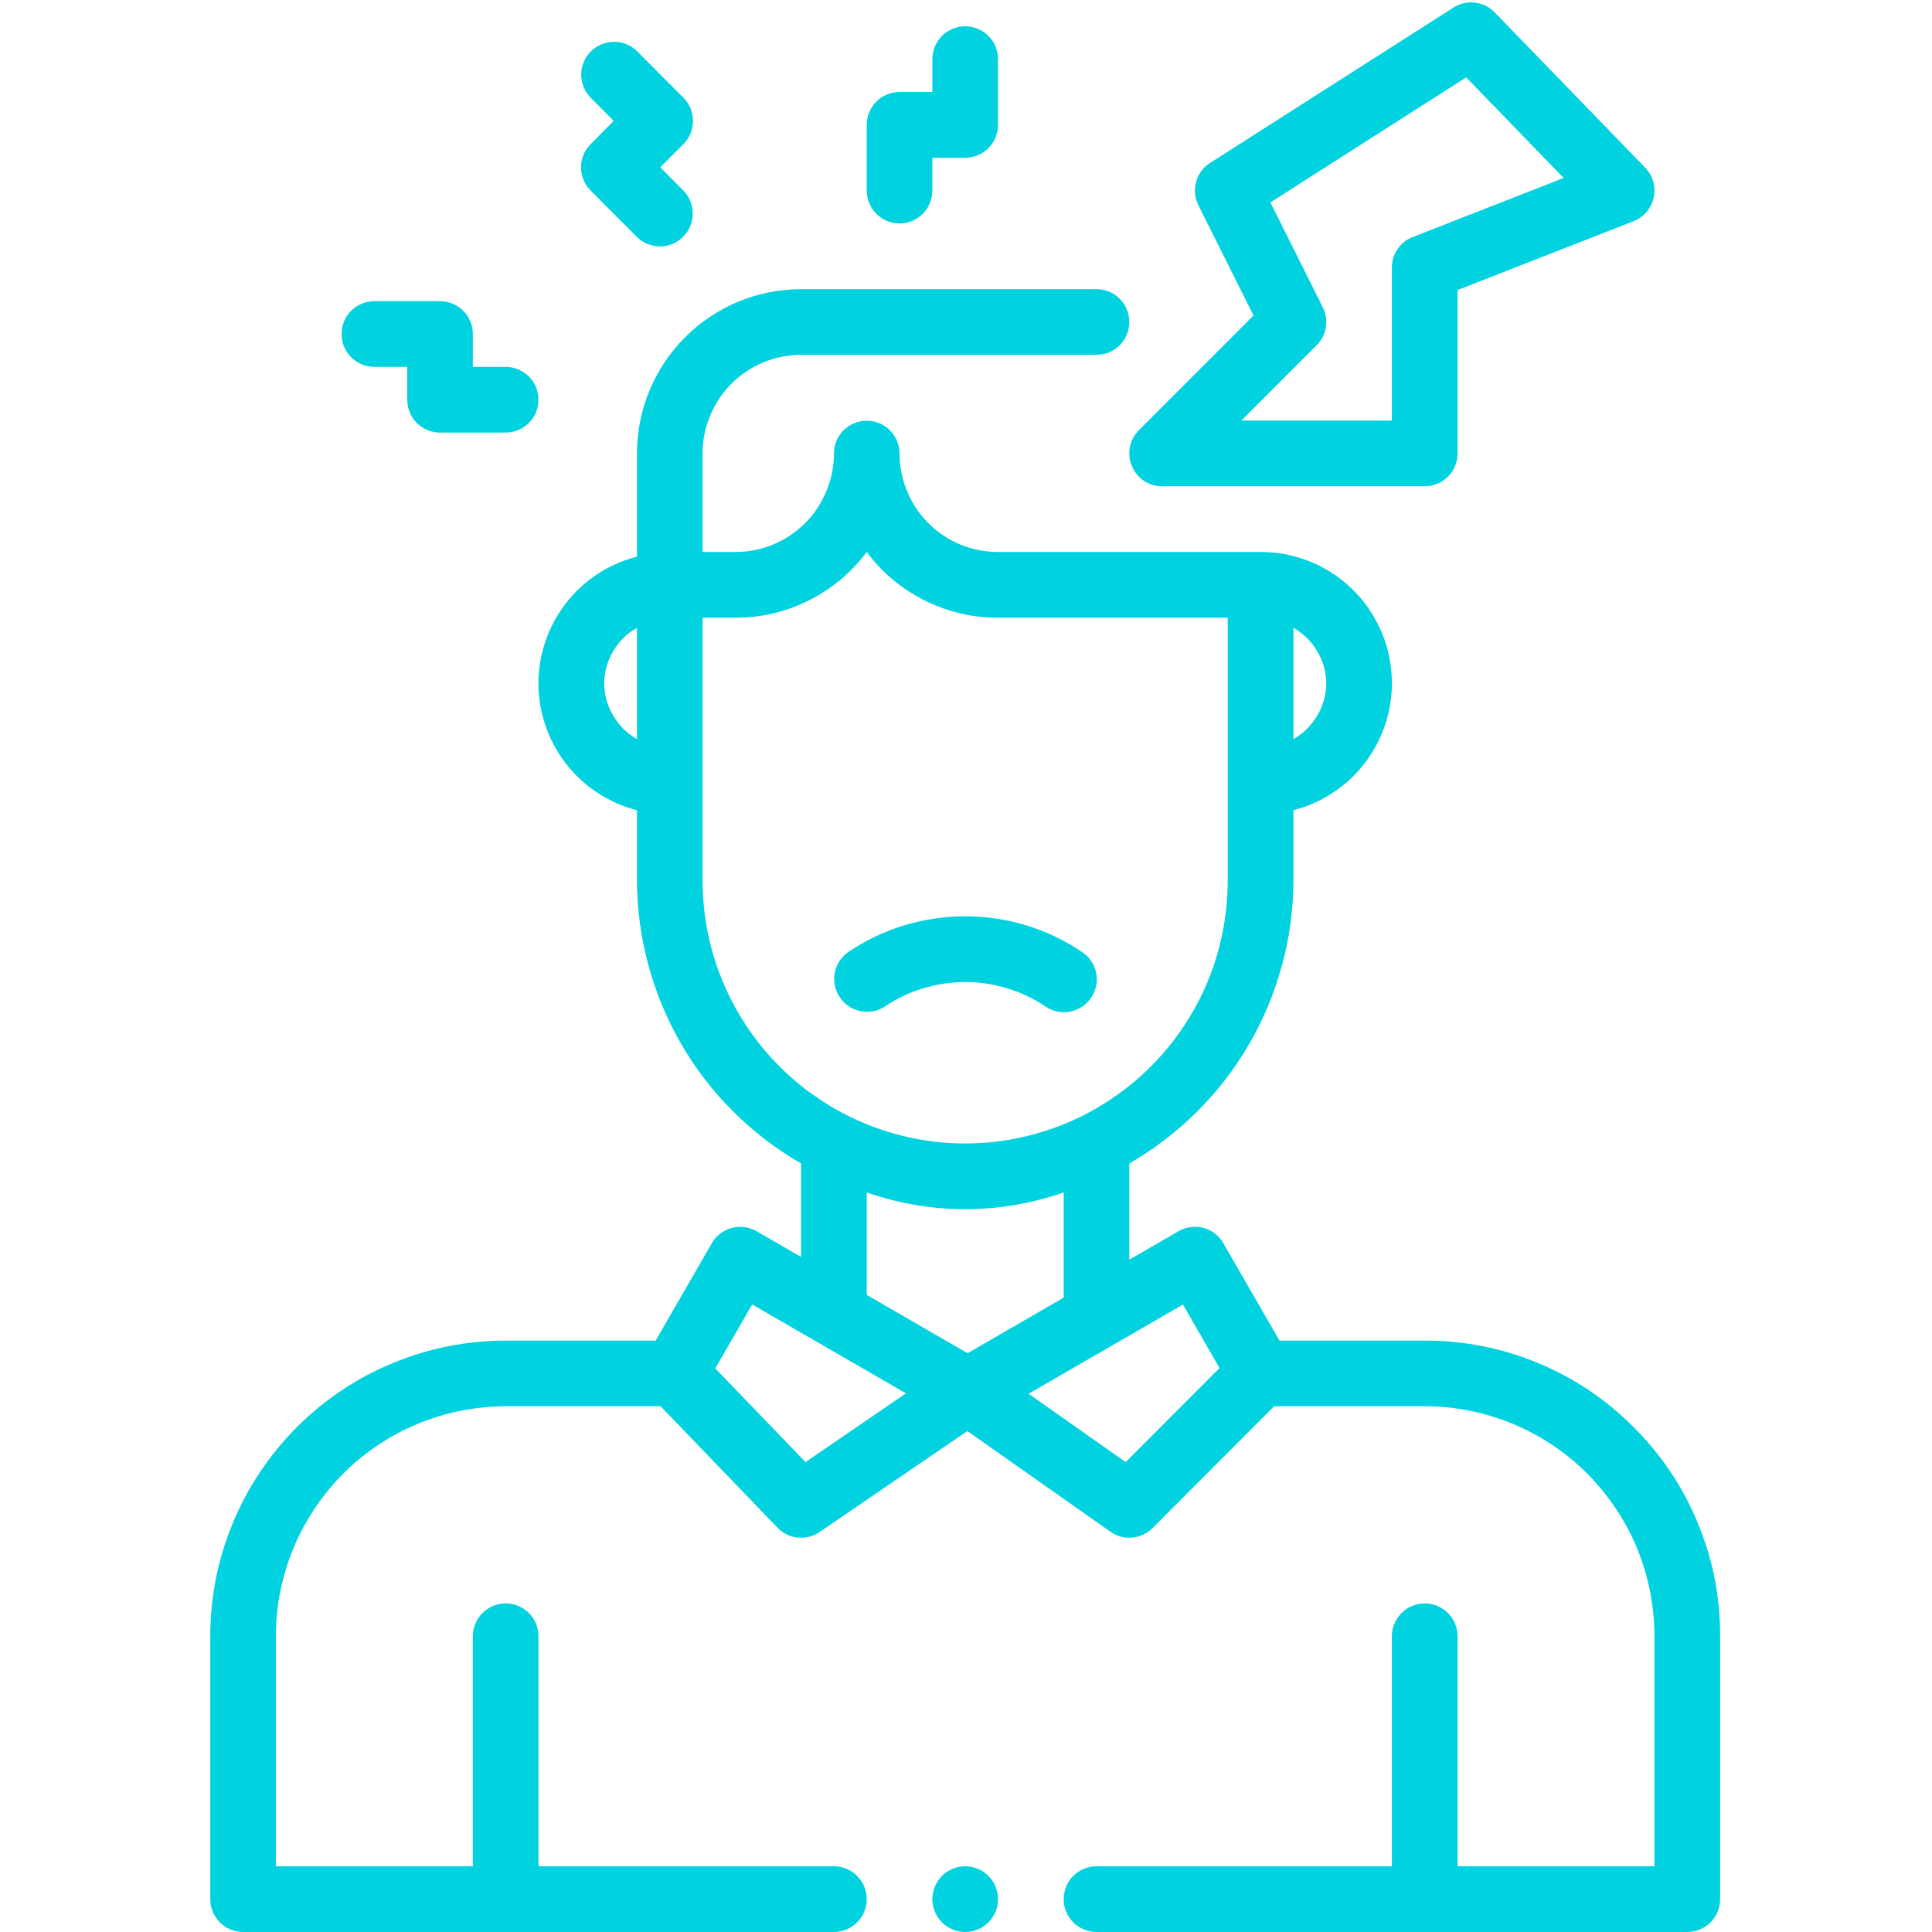
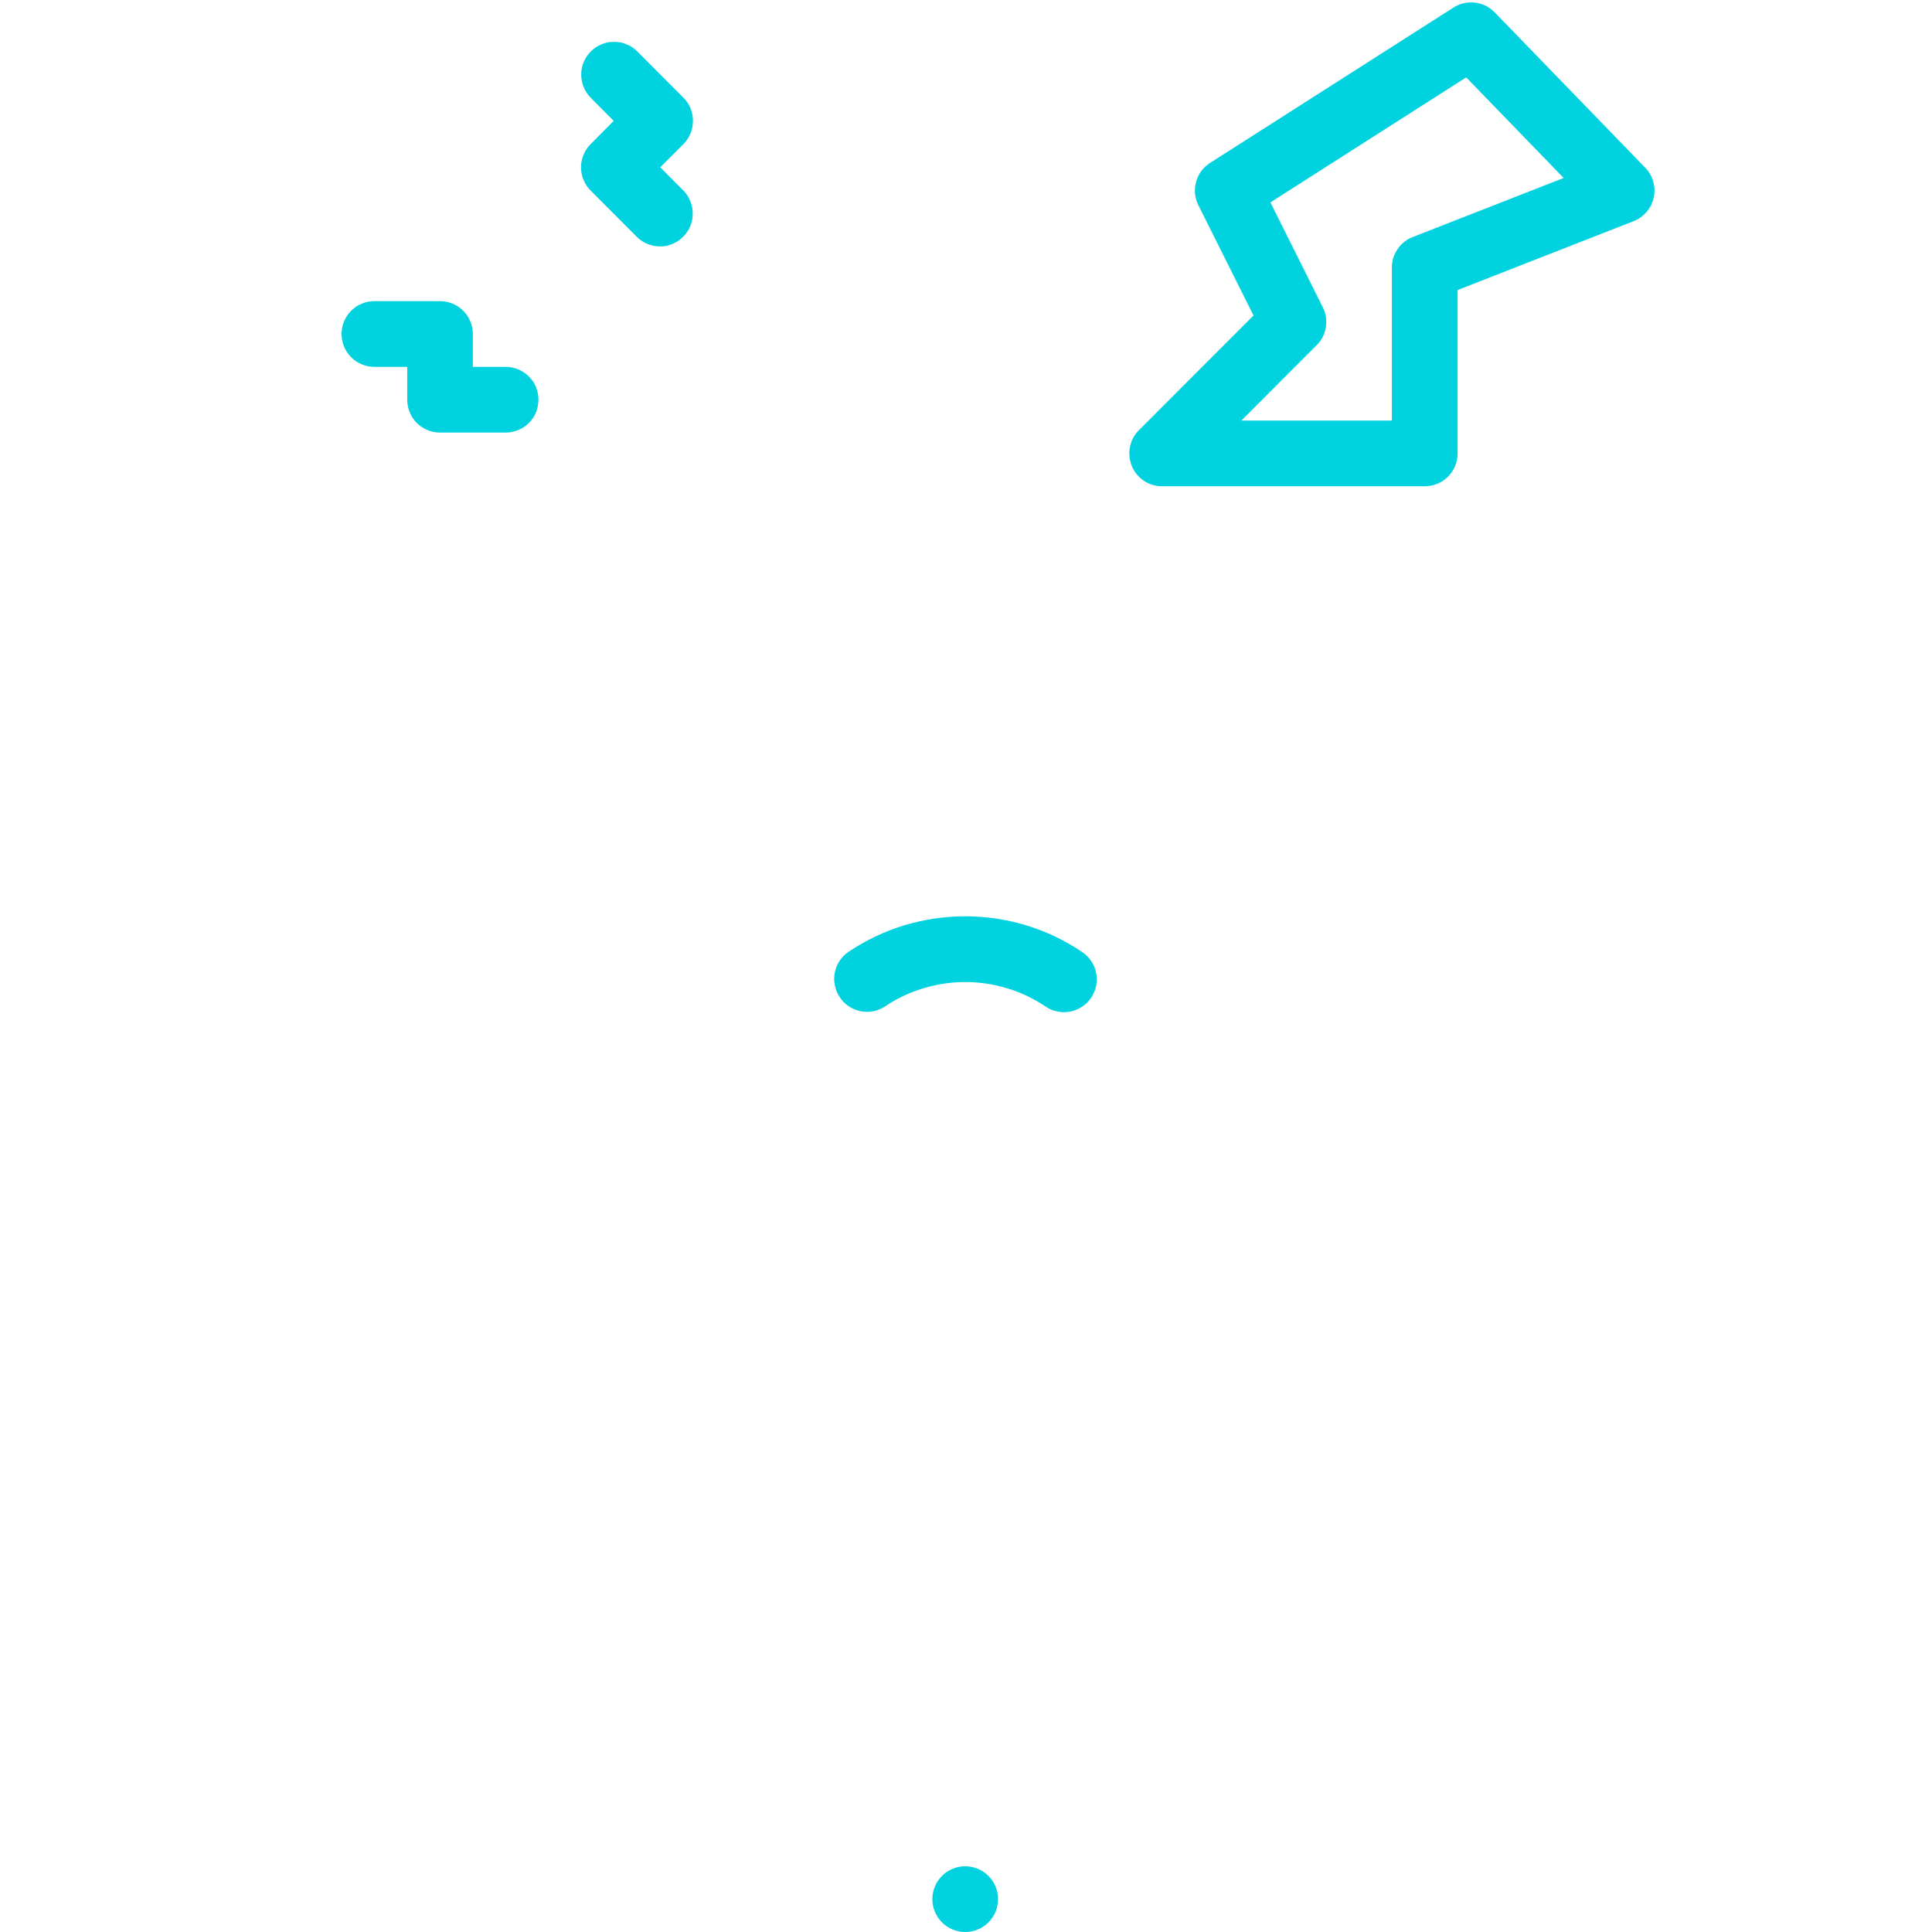
<svg xmlns="http://www.w3.org/2000/svg" width="96" zoomAndPan="magnify" viewBox="0 0 72 72" height="96" preserveAspectRatio="xMidYMid meet" version="1.0">
  <defs>
    <clipPath id="5b022b791c">
-       <path d="M 7.469 10 L 64.469 10 L 64.469 72 L 7.469 72 Z M 7.469 10 " clip-rule="nonzero" />
-     </clipPath>
+       </clipPath>
  </defs>
  <path fill="#00d2df" d="M 37.191 70.777 C 37.191 70.938 37.164 71.094 37.102 71.242 C 37.039 71.395 36.949 71.527 36.836 71.641 C 36.719 71.758 36.59 71.844 36.438 71.906 C 36.289 71.969 36.133 72 35.969 72 C 35.809 72 35.652 71.969 35.5 71.906 C 35.352 71.844 35.219 71.758 35.105 71.641 C 34.992 71.527 34.902 71.395 34.84 71.242 C 34.777 71.094 34.746 70.938 34.746 70.777 C 34.746 70.613 34.777 70.457 34.84 70.309 C 34.902 70.156 34.992 70.023 35.105 69.91 C 35.219 69.793 35.352 69.707 35.5 69.645 C 35.652 69.582 35.809 69.551 35.969 69.551 C 36.133 69.551 36.289 69.582 36.438 69.645 C 36.59 69.707 36.719 69.793 36.836 69.91 C 36.949 70.023 37.039 70.156 37.102 70.309 C 37.164 70.457 37.191 70.613 37.191 70.777 Z M 37.191 70.777 " fill-opacity="1" fill-rule="nonzero" />
  <g clip-path="url(#5b022b791c)">
    <path fill="#00d2df" d="M 60.883 53.188 C 59.852 52.152 58.66 51.352 57.312 50.793 C 55.961 50.234 54.555 49.957 53.094 49.961 L 47.684 49.961 L 45.59 46.332 C 45.512 46.191 45.406 46.07 45.277 45.973 C 45.148 45.871 45.008 45.801 44.848 45.758 C 44.691 45.719 44.535 45.707 44.371 45.73 C 44.211 45.75 44.062 45.801 43.922 45.883 L 42.086 46.945 L 42.086 43.359 C 43.012 42.824 43.855 42.18 44.613 41.426 C 45.371 40.672 46.016 39.832 46.555 38.906 C 47.09 37.98 47.496 37.004 47.777 35.969 C 48.059 34.938 48.199 33.887 48.203 32.816 L 48.203 30.195 C 48.777 30.047 49.309 29.801 49.797 29.457 C 50.285 29.117 50.695 28.699 51.027 28.207 C 51.363 27.711 51.598 27.176 51.738 26.598 C 51.875 26.02 51.91 25.434 51.832 24.844 C 51.758 24.25 51.582 23.691 51.301 23.168 C 51.023 22.641 50.66 22.18 50.215 21.789 C 49.766 21.395 49.266 21.094 48.707 20.883 C 48.148 20.676 47.574 20.57 46.98 20.57 L 37.188 20.57 C 36.703 20.57 36.234 20.477 35.785 20.293 C 35.336 20.105 34.941 19.84 34.598 19.496 C 34.254 19.152 33.988 18.754 33.805 18.305 C 33.617 17.855 33.523 17.391 33.523 16.902 C 33.523 16.742 33.492 16.586 33.43 16.434 C 33.367 16.285 33.281 16.152 33.164 16.035 C 33.051 15.922 32.918 15.832 32.77 15.773 C 32.617 15.711 32.461 15.68 32.301 15.68 C 32.137 15.68 31.98 15.711 31.832 15.773 C 31.684 15.832 31.551 15.922 31.434 16.035 C 31.32 16.152 31.23 16.285 31.172 16.434 C 31.109 16.586 31.078 16.742 31.078 16.902 C 31.078 17.391 30.984 17.855 30.797 18.305 C 30.609 18.754 30.348 19.152 30.004 19.496 C 29.66 19.84 29.262 20.105 28.812 20.293 C 28.367 20.477 27.898 20.57 27.414 20.57 L 26.184 20.57 L 26.184 16.898 C 26.184 16.41 26.277 15.941 26.465 15.492 C 26.648 15.043 26.914 14.645 27.258 14.301 C 27.602 13.957 28 13.691 28.449 13.504 C 28.898 13.316 29.367 13.227 29.855 13.223 L 40.863 13.223 C 41.023 13.223 41.18 13.195 41.332 13.133 C 41.48 13.07 41.613 12.98 41.727 12.867 C 41.844 12.75 41.93 12.617 41.992 12.469 C 42.055 12.32 42.086 12.164 42.086 12 C 42.086 11.836 42.055 11.68 41.992 11.531 C 41.93 11.383 41.844 11.25 41.727 11.133 C 41.613 11.02 41.48 10.93 41.332 10.867 C 41.18 10.805 41.023 10.777 40.863 10.777 L 29.855 10.777 C 29.453 10.777 29.055 10.816 28.66 10.895 C 28.266 10.973 27.883 11.09 27.512 11.242 C 27.141 11.395 26.789 11.586 26.457 11.809 C 26.121 12.031 25.812 12.285 25.531 12.57 C 25.246 12.852 24.992 13.164 24.77 13.496 C 24.547 13.832 24.355 14.184 24.203 14.555 C 24.051 14.926 23.934 15.309 23.855 15.703 C 23.777 16.098 23.738 16.496 23.738 16.898 L 23.738 20.746 C 23.215 20.879 22.723 21.094 22.27 21.391 C 21.816 21.688 21.426 22.051 21.094 22.477 C 20.762 22.906 20.508 23.375 20.332 23.887 C 20.156 24.398 20.066 24.926 20.066 25.469 C 20.066 26.012 20.156 26.539 20.332 27.051 C 20.508 27.562 20.762 28.035 21.094 28.461 C 21.426 28.891 21.816 29.25 22.27 29.547 C 22.723 29.844 23.215 30.059 23.738 30.195 L 23.738 32.816 C 23.742 33.887 23.883 34.938 24.164 35.969 C 24.441 37.004 24.852 37.98 25.387 38.906 C 25.922 39.832 26.57 40.672 27.328 41.426 C 28.086 42.18 28.926 42.824 29.855 43.359 L 29.855 46.844 L 28.195 45.883 C 28.055 45.805 27.906 45.75 27.746 45.73 C 27.582 45.711 27.426 45.719 27.27 45.762 C 27.113 45.805 26.969 45.875 26.84 45.973 C 26.711 46.07 26.605 46.191 26.527 46.332 L 24.434 49.961 L 18.844 49.961 C 18.121 49.961 17.406 50.031 16.695 50.172 C 15.988 50.312 15.301 50.523 14.633 50.801 C 13.965 51.074 13.328 51.414 12.73 51.816 C 12.129 52.219 11.57 52.676 11.062 53.188 C 10.551 53.699 10.094 54.258 9.691 54.859 C 9.289 55.461 8.949 56.094 8.676 56.762 C 8.398 57.43 8.188 58.121 8.047 58.828 C 7.906 59.539 7.836 60.258 7.836 60.98 L 7.836 70.777 C 7.836 70.938 7.867 71.094 7.93 71.246 C 7.992 71.395 8.078 71.527 8.195 71.641 C 8.309 71.758 8.441 71.844 8.59 71.906 C 8.742 71.969 8.898 72 9.059 72 L 31.078 72 C 31.238 72 31.395 71.969 31.547 71.906 C 31.695 71.844 31.828 71.758 31.941 71.641 C 32.059 71.527 32.145 71.395 32.207 71.242 C 32.27 71.094 32.301 70.938 32.301 70.777 C 32.301 70.613 32.27 70.457 32.207 70.309 C 32.145 70.156 32.059 70.023 31.941 69.91 C 31.828 69.793 31.695 69.707 31.547 69.645 C 31.395 69.582 31.238 69.551 31.078 69.551 L 20.066 69.551 L 20.066 60.98 C 20.066 60.816 20.035 60.66 19.977 60.512 C 19.914 60.359 19.824 60.23 19.711 60.113 C 19.594 60 19.461 59.91 19.312 59.848 C 19.164 59.785 19.008 59.754 18.844 59.754 C 18.684 59.754 18.527 59.785 18.375 59.848 C 18.227 59.91 18.094 60 17.98 60.113 C 17.863 60.23 17.777 60.359 17.715 60.512 C 17.652 60.66 17.621 60.816 17.621 60.98 L 17.621 69.551 L 10.281 69.551 L 10.281 60.98 C 10.281 60.418 10.336 59.859 10.445 59.309 C 10.559 58.754 10.719 58.219 10.934 57.699 C 11.148 57.18 11.414 56.688 11.727 56.219 C 12.039 55.75 12.395 55.316 12.789 54.918 C 13.188 54.52 13.621 54.168 14.09 53.852 C 14.555 53.539 15.051 53.277 15.566 53.062 C 16.086 52.848 16.625 52.684 17.176 52.574 C 17.727 52.465 18.281 52.41 18.844 52.406 L 24.617 52.406 L 28.973 56.93 C 29.18 57.145 29.43 57.27 29.73 57.301 C 30.027 57.332 30.297 57.262 30.543 57.094 L 36.051 53.332 L 41.383 57.082 C 41.625 57.254 41.895 57.328 42.191 57.301 C 42.488 57.277 42.742 57.156 42.949 56.949 L 47.484 52.406 L 53.094 52.406 C 53.656 52.406 54.215 52.461 54.766 52.574 C 55.316 52.684 55.852 52.844 56.371 53.059 C 56.891 53.277 57.387 53.539 57.852 53.852 C 58.32 54.164 58.754 54.52 59.152 54.918 C 59.547 55.316 59.902 55.75 60.215 56.219 C 60.527 56.684 60.793 57.18 61.008 57.699 C 61.223 58.219 61.383 58.754 61.492 59.309 C 61.602 59.859 61.656 60.418 61.656 60.98 L 61.656 69.551 L 54.32 69.551 L 54.32 60.98 C 54.32 60.816 54.289 60.66 54.227 60.512 C 54.164 60.359 54.074 60.23 53.961 60.113 C 53.844 60 53.715 59.91 53.562 59.848 C 53.414 59.785 53.258 59.754 53.094 59.754 C 52.934 59.754 52.777 59.785 52.629 59.848 C 52.477 59.91 52.344 60 52.23 60.113 C 52.117 60.23 52.027 60.359 51.965 60.512 C 51.902 60.66 51.871 60.816 51.871 60.98 L 51.871 69.551 L 40.863 69.551 C 40.699 69.551 40.543 69.582 40.395 69.645 C 40.246 69.707 40.113 69.793 39.996 69.91 C 39.883 70.023 39.793 70.156 39.734 70.309 C 39.672 70.457 39.641 70.613 39.641 70.777 C 39.641 70.938 39.672 71.094 39.734 71.242 C 39.793 71.395 39.883 71.527 39.996 71.641 C 40.113 71.758 40.246 71.844 40.395 71.906 C 40.543 71.969 40.699 72 40.863 72 L 62.883 72 C 63.043 72 63.199 71.969 63.348 71.906 C 63.5 71.844 63.633 71.758 63.746 71.641 C 63.859 71.527 63.949 71.395 64.012 71.246 C 64.074 71.094 64.105 70.938 64.105 70.777 L 64.105 60.98 C 64.109 59.52 63.832 58.109 63.273 56.762 C 62.715 55.41 61.918 54.219 60.883 53.188 Z M 49.426 25.469 C 49.422 25.898 49.309 26.301 49.09 26.668 C 48.871 27.039 48.574 27.332 48.203 27.543 L 48.203 23.395 C 48.574 23.609 48.871 23.898 49.09 24.27 C 49.309 24.641 49.422 25.039 49.426 25.469 Z M 22.516 25.469 C 22.52 25.039 22.633 24.641 22.852 24.27 C 23.066 23.898 23.363 23.609 23.738 23.395 L 23.738 27.543 C 23.363 27.332 23.066 27.039 22.852 26.668 C 22.633 26.301 22.52 25.898 22.516 25.469 Z M 26.184 32.816 L 26.184 23.02 L 27.414 23.02 C 28.375 23.02 29.285 22.805 30.145 22.375 C 31.004 21.941 31.723 21.344 32.301 20.57 C 32.875 21.344 33.594 21.941 34.457 22.375 C 35.316 22.805 36.227 23.02 37.188 23.02 L 45.754 23.02 L 45.754 32.816 C 45.754 33.461 45.691 34.098 45.566 34.727 C 45.441 35.359 45.258 35.973 45.012 36.566 C 44.766 37.16 44.465 37.723 44.105 38.258 C 43.75 38.793 43.344 39.289 42.891 39.742 C 42.434 40.199 41.941 40.605 41.406 40.961 C 40.871 41.32 40.309 41.621 39.715 41.867 C 39.121 42.113 38.508 42.297 37.879 42.426 C 37.25 42.551 36.613 42.613 35.969 42.613 C 35.328 42.613 34.691 42.551 34.062 42.426 C 33.43 42.297 32.82 42.113 32.227 41.867 C 31.633 41.621 31.066 41.32 30.535 40.961 C 30 40.605 29.504 40.199 29.051 39.742 C 28.598 39.289 28.191 38.793 27.832 38.258 C 27.477 37.723 27.176 37.16 26.93 36.566 C 26.684 35.973 26.496 35.359 26.371 34.727 C 26.246 34.098 26.184 33.461 26.184 32.816 Z M 32.301 44.438 C 33.488 44.852 34.711 45.062 35.969 45.062 C 37.23 45.062 38.453 44.852 39.641 44.438 L 39.641 48.359 L 36.059 50.43 L 32.301 48.258 Z M 30.02 54.488 L 26.656 50.996 L 28.031 48.613 L 33.762 51.926 Z M 41.949 54.488 L 38.332 51.941 L 44.086 48.617 L 45.449 50.984 Z M 41.949 54.488 " fill-opacity="1" fill-rule="nonzero" />
  </g>
  <path fill="#00d2df" d="M 38.961 37.508 C 39.098 37.602 39.242 37.664 39.402 37.695 C 39.562 37.73 39.723 37.73 39.883 37.699 C 40.043 37.668 40.191 37.605 40.328 37.516 C 40.465 37.426 40.578 37.312 40.668 37.176 C 40.758 37.039 40.82 36.891 40.852 36.73 C 40.883 36.57 40.883 36.41 40.848 36.25 C 40.816 36.09 40.754 35.941 40.66 35.809 C 40.57 35.672 40.453 35.559 40.316 35.473 C 39.676 35.039 38.984 34.711 38.242 34.484 C 37.5 34.262 36.746 34.148 35.969 34.148 C 35.195 34.148 34.438 34.262 33.699 34.484 C 32.957 34.711 32.266 35.039 31.621 35.473 C 31.488 35.562 31.379 35.676 31.289 35.809 C 31.199 35.945 31.141 36.09 31.109 36.25 C 31.078 36.406 31.078 36.566 31.113 36.723 C 31.145 36.883 31.203 37.027 31.293 37.16 C 31.383 37.297 31.492 37.41 31.629 37.5 C 31.762 37.59 31.906 37.648 32.066 37.684 C 32.223 37.715 32.379 37.715 32.539 37.688 C 32.695 37.656 32.844 37.598 32.98 37.508 C 33.422 37.211 33.898 36.984 34.406 36.832 C 34.918 36.676 35.438 36.598 35.969 36.598 C 36.504 36.598 37.023 36.676 37.535 36.832 C 38.043 36.984 38.52 37.211 38.961 37.508 Z M 38.961 37.508 " fill-opacity="1" fill-rule="nonzero" />
  <path fill="#00d2df" d="M 43.309 18.121 L 53.094 18.121 C 53.258 18.121 53.414 18.09 53.562 18.031 C 53.715 17.969 53.844 17.879 53.961 17.766 C 54.074 17.648 54.164 17.516 54.227 17.367 C 54.289 17.215 54.32 17.059 54.32 16.898 L 54.32 10.809 L 60.879 8.242 C 61.07 8.168 61.23 8.051 61.363 7.898 C 61.496 7.742 61.586 7.562 61.629 7.363 C 61.672 7.16 61.668 6.961 61.609 6.766 C 61.555 6.566 61.453 6.395 61.312 6.25 L 55.703 0.461 C 55.5 0.254 55.254 0.133 54.965 0.098 C 54.68 0.066 54.414 0.125 54.168 0.281 L 45.098 6.07 C 44.836 6.238 44.66 6.473 44.578 6.773 C 44.492 7.078 44.523 7.367 44.66 7.648 L 46.715 11.758 L 42.445 16.031 C 42.27 16.207 42.156 16.418 42.109 16.66 C 42.062 16.902 42.086 17.137 42.18 17.367 C 42.273 17.594 42.426 17.777 42.629 17.918 C 42.836 18.055 43.062 18.121 43.309 18.121 Z M 49.066 12.867 C 49.254 12.68 49.367 12.457 49.41 12.195 C 49.453 11.938 49.414 11.688 49.297 11.453 L 47.344 7.543 L 54.641 2.883 L 58.273 6.633 L 52.652 8.832 C 52.414 8.922 52.227 9.074 52.086 9.281 C 51.941 9.488 51.871 9.719 51.871 9.973 L 51.871 15.672 L 46.262 15.672 Z M 49.066 12.867 " fill-opacity="1" fill-rule="nonzero" />
-   <path fill="#00d2df" d="M 33.523 8.328 C 33.688 8.328 33.844 8.297 33.992 8.234 C 34.141 8.172 34.273 8.082 34.391 7.969 C 34.504 7.852 34.594 7.723 34.652 7.57 C 34.715 7.422 34.746 7.266 34.746 7.102 L 34.746 5.879 L 35.969 5.879 C 36.133 5.879 36.289 5.848 36.438 5.785 C 36.59 5.723 36.719 5.633 36.836 5.52 C 36.949 5.402 37.039 5.273 37.102 5.121 C 37.164 4.973 37.191 4.816 37.191 4.652 L 37.191 2.203 C 37.191 2.043 37.164 1.887 37.102 1.734 C 37.039 1.586 36.949 1.453 36.836 1.34 C 36.719 1.223 36.59 1.137 36.438 1.074 C 36.289 1.012 36.133 0.98 35.969 0.98 C 35.809 0.98 35.652 1.012 35.5 1.074 C 35.352 1.137 35.219 1.223 35.105 1.34 C 34.992 1.453 34.902 1.586 34.84 1.734 C 34.777 1.887 34.746 2.043 34.746 2.203 L 34.746 3.43 L 33.523 3.43 C 33.359 3.43 33.207 3.461 33.055 3.523 C 32.906 3.582 32.773 3.672 32.66 3.785 C 32.543 3.902 32.457 4.035 32.395 4.184 C 32.332 4.336 32.301 4.492 32.301 4.652 L 32.301 7.102 C 32.301 7.266 32.332 7.422 32.395 7.57 C 32.457 7.723 32.543 7.852 32.66 7.969 C 32.773 8.082 32.906 8.172 33.055 8.234 C 33.207 8.297 33.359 8.328 33.523 8.328 Z M 33.523 8.328 " fill-opacity="1" fill-rule="nonzero" />
  <path fill="#00d2df" d="M 22.012 7.102 L 23.738 8.832 C 23.852 8.945 23.984 9.031 24.133 9.094 C 24.285 9.152 24.438 9.184 24.602 9.184 C 24.762 9.184 24.914 9.152 25.066 9.09 C 25.215 9.027 25.344 8.938 25.457 8.824 C 25.574 8.711 25.66 8.578 25.723 8.43 C 25.785 8.281 25.816 8.125 25.816 7.965 C 25.816 7.805 25.789 7.648 25.727 7.5 C 25.668 7.348 25.582 7.219 25.469 7.102 L 24.605 6.234 L 25.469 5.371 C 25.582 5.254 25.672 5.125 25.734 4.973 C 25.793 4.824 25.824 4.668 25.824 4.504 C 25.824 4.344 25.793 4.188 25.734 4.035 C 25.672 3.887 25.582 3.754 25.469 3.641 L 23.738 1.906 C 23.625 1.793 23.492 1.707 23.344 1.648 C 23.195 1.586 23.039 1.559 22.879 1.559 C 22.715 1.559 22.562 1.59 22.414 1.652 C 22.266 1.715 22.133 1.801 22.02 1.918 C 21.906 2.031 21.816 2.16 21.754 2.312 C 21.691 2.461 21.66 2.613 21.66 2.777 C 21.66 2.938 21.691 3.094 21.75 3.242 C 21.812 3.391 21.898 3.523 22.012 3.641 L 22.871 4.504 L 22.012 5.371 C 21.895 5.484 21.809 5.617 21.746 5.77 C 21.684 5.918 21.652 6.074 21.652 6.238 C 21.652 6.398 21.684 6.555 21.746 6.703 C 21.809 6.855 21.895 6.988 22.012 7.102 Z M 22.012 7.102 " fill-opacity="1" fill-rule="nonzero" />
  <path fill="#00d2df" d="M 13.953 13.672 L 15.176 13.672 L 15.176 14.895 C 15.176 15.059 15.207 15.215 15.27 15.363 C 15.328 15.516 15.418 15.648 15.531 15.762 C 15.648 15.879 15.781 15.965 15.93 16.027 C 16.078 16.09 16.234 16.121 16.398 16.121 L 18.844 16.121 C 19.008 16.121 19.164 16.09 19.312 16.027 C 19.461 15.965 19.594 15.875 19.711 15.762 C 19.824 15.648 19.914 15.516 19.977 15.363 C 20.035 15.215 20.066 15.059 20.066 14.895 C 20.066 14.734 20.035 14.578 19.977 14.426 C 19.914 14.277 19.824 14.145 19.711 14.031 C 19.594 13.914 19.461 13.828 19.312 13.766 C 19.164 13.703 19.008 13.672 18.844 13.672 L 17.621 13.672 L 17.621 12.445 C 17.621 12.285 17.59 12.129 17.527 11.98 C 17.465 11.828 17.379 11.695 17.262 11.582 C 17.148 11.465 17.016 11.379 16.867 11.316 C 16.715 11.254 16.559 11.223 16.398 11.223 L 13.953 11.223 C 13.789 11.223 13.633 11.254 13.484 11.316 C 13.332 11.379 13.203 11.465 13.086 11.582 C 12.973 11.695 12.883 11.828 12.82 11.98 C 12.758 12.129 12.73 12.285 12.73 12.445 C 12.73 12.609 12.758 12.766 12.82 12.914 C 12.883 13.066 12.973 13.199 13.086 13.312 C 13.203 13.43 13.332 13.516 13.484 13.578 C 13.633 13.641 13.789 13.672 13.953 13.672 Z M 13.953 13.672 " fill-opacity="1" fill-rule="nonzero" />
</svg>